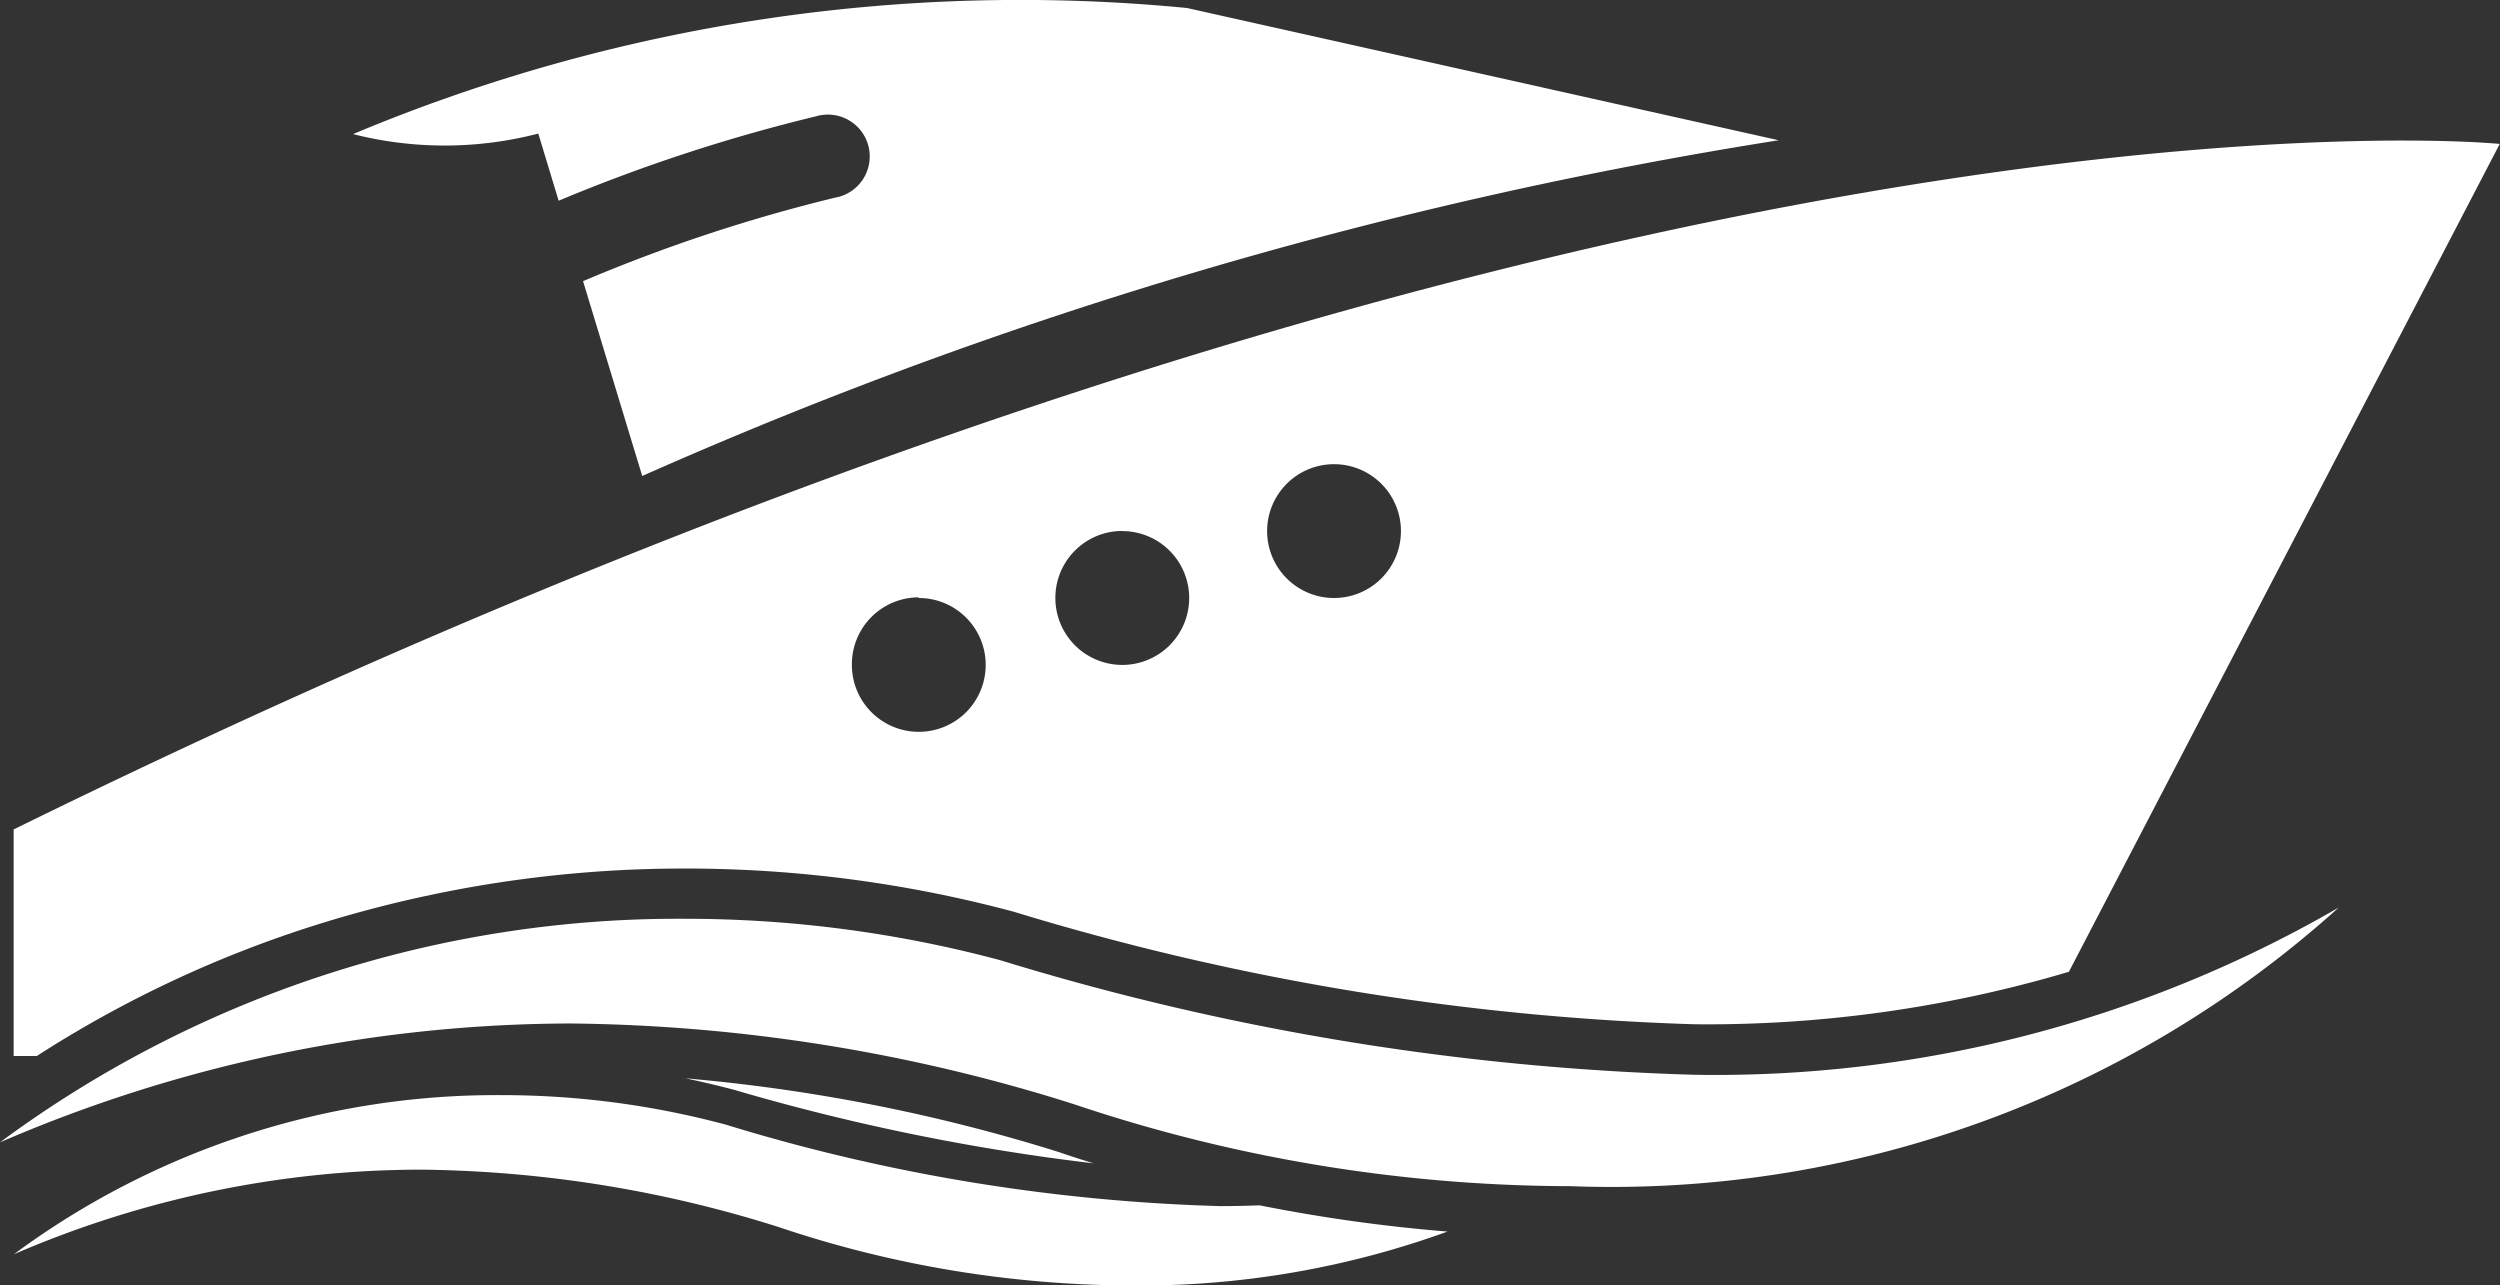
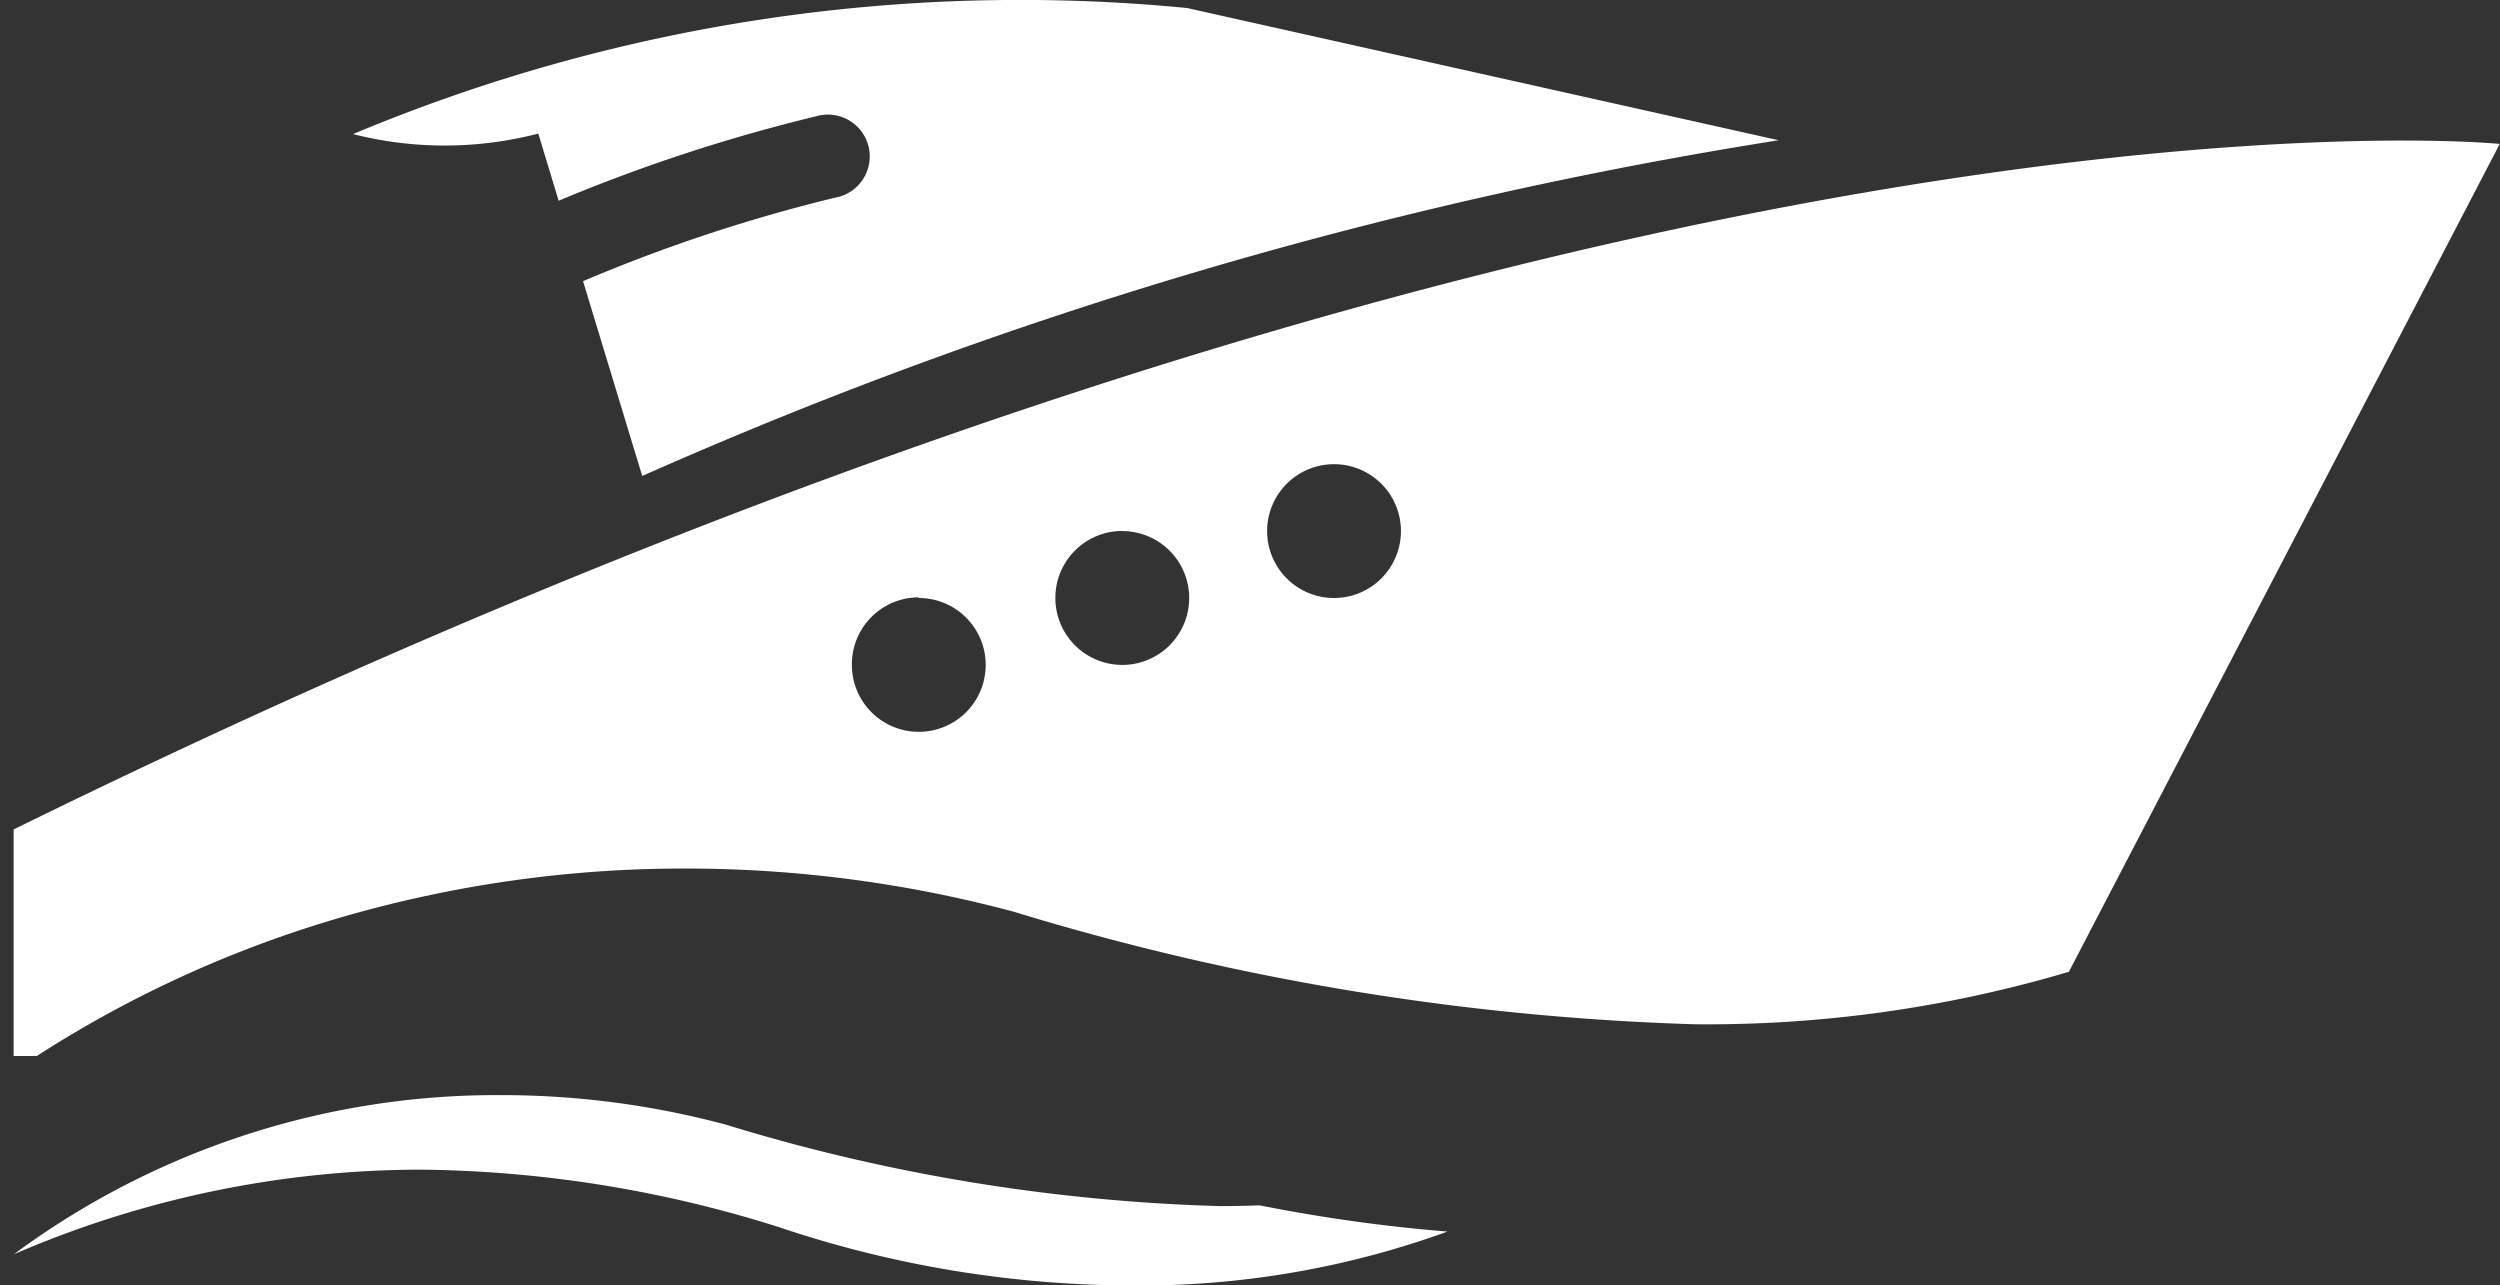
<svg xmlns="http://www.w3.org/2000/svg" width="19.055" height="9.797" viewBox="0 0 19.055 9.797">
  <rect x="0" y="0" width="19.055" height="9.797" fill="#333333" stroke="none" />
  <g id="yatch" transform="translate(0 -108.952)">
-     <path id="Path_6408" data-name="Path 6408" d="M123.364,302.515h0a16.639,16.639,0,0,0,2.731.558c-.091-.028-.181-.057-.271-.088a13.391,13.391,0,0,0-2.84-.56c.126.026.252.056.377.089Z" transform="translate(-117.76 -185.254)" fill="#fff" stroke="#fff" stroke-linecap="round" stroke-linejoin="round" stroke-width="0" />
    <path id="Path_6409" data-name="Path 6409" d="M11.679,306.264a14.185,14.185,0,0,1-3.767-.621,6.6,6.6,0,0,0-1.708-.225,6.184,6.184,0,0,0-3.718,1.213,7.84,7.84,0,0,1,3.1-.645,9.322,9.322,0,0,1,2.727.437,8.491,8.491,0,0,0,2.7.446,6.87,6.87,0,0,0,2.4-.411,12.41,12.41,0,0,1-1.432-.2Q11.827,306.264,11.679,306.264Z" transform="translate(-2.38 -188.119)" fill="#fff" stroke="#fff" stroke-linecap="round" stroke-linejoin="round" stroke-width="0" />
    <path id="Path_6410" data-name="Path 6410" d="M4.748,140.11a9.342,9.342,0,0,1,2.858-.443,9.656,9.656,0,0,1,2.5.329h0a19.82,19.82,0,0,0,5.191.858,9.691,9.691,0,0,0,2.852-.4l3.284-6.31s-6.9-.7-18.949,5.225v1.727h.176A8.836,8.836,0,0,1,4.748,140.11Zm7.8-3.525a.51.51,0,1,1-.51.51A.51.51,0,0,1,12.545,136.585Zm-1.614.51a.51.51,0,1,1-.51.51A.51.51,0,0,1,10.931,137.094Zm-1.551.51a.51.51,0,1,1-.51.51A.51.51,0,0,1,9.38,137.6Z" transform="translate(-2.38 -24.095)" fill="#fff" stroke="#fff" stroke-linecap="round" stroke-linejoin="round" stroke-width="0" />
-     <path id="Path_6411" data-name="Path 6411" d="M7.625,272.169a9.278,9.278,0,0,0-2.4-.316A8.688,8.688,0,0,0,0,273.557a11.016,11.016,0,0,1,4.35-.906,13.1,13.1,0,0,1,3.832.614,11.932,11.932,0,0,0,3.788.626,8.28,8.28,0,0,0,5.856-2.124,9.482,9.482,0,0,1-4.908,1.275A19.933,19.933,0,0,1,7.625,272.169Z" transform="translate(0 -155.898)" fill="#fff" stroke="#fff" stroke-linecap="round" stroke-linejoin="round" stroke-width="0" />
    <path id="Path_6412" data-name="Path 6412" d="M64.765,109.97l.155.512a12.919,12.919,0,0,1,1.96-.643.319.319,0,1,1,.145.62,12.39,12.39,0,0,0-1.919.636l.451,1.485a34.685,34.685,0,0,1,8.662-2.559l-4.51-1.008a13.16,13.16,0,0,0-6.356.961A2.835,2.835,0,0,0,64.765,109.97Z" transform="translate(-60.662)" fill="#fff" stroke="#fff" stroke-linecap="round" stroke-linejoin="round" stroke-width="0" />
  </g>
</svg>